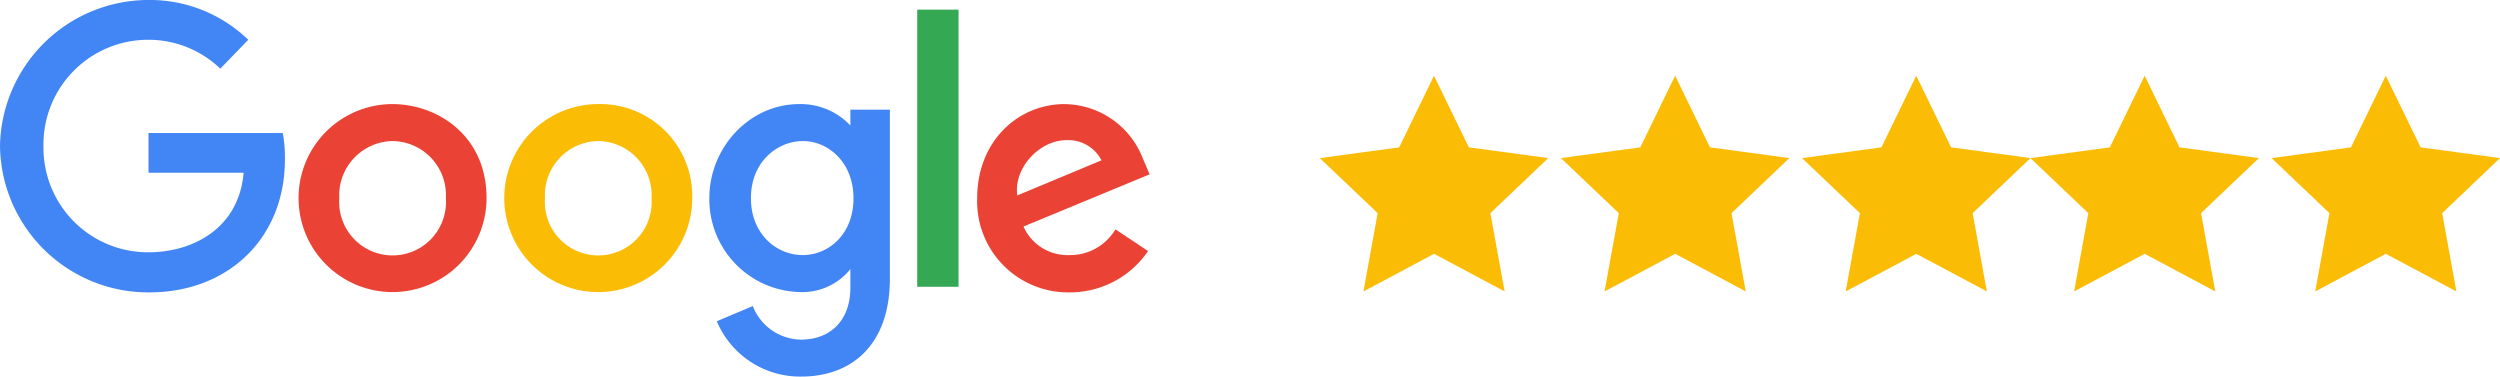
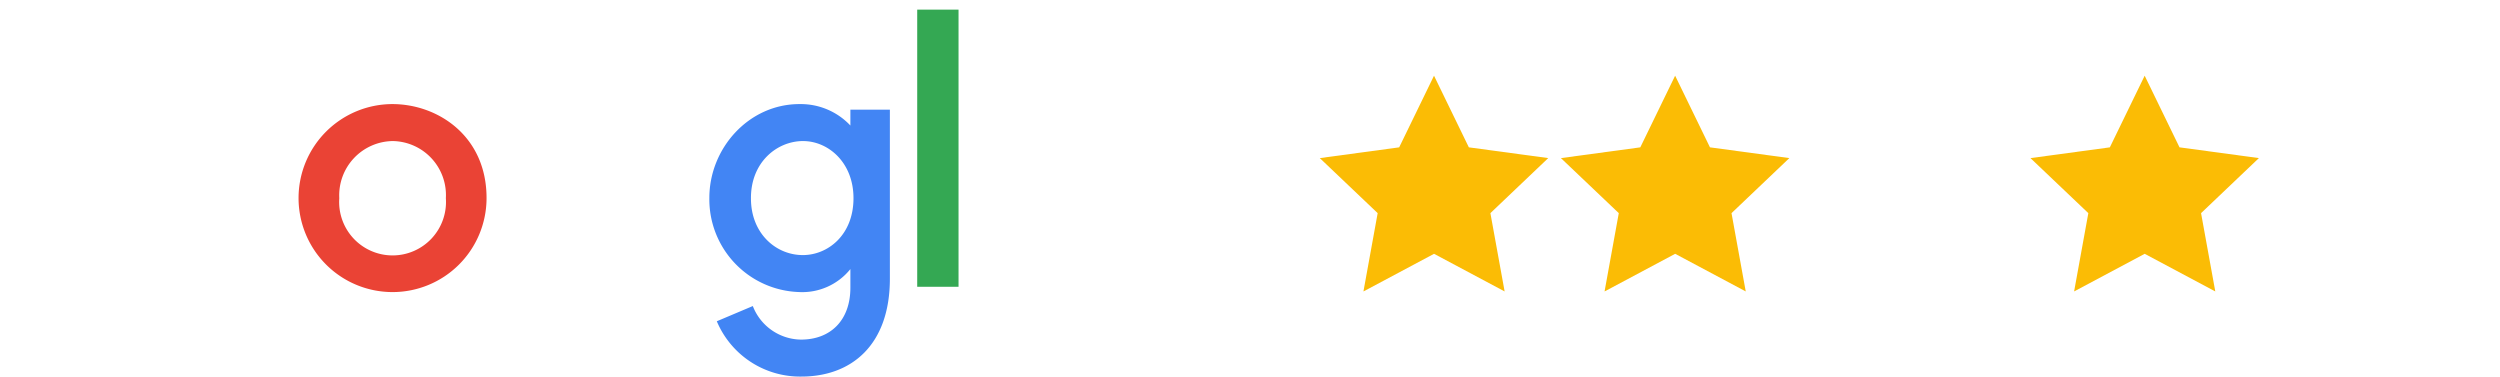
<svg xmlns="http://www.w3.org/2000/svg" width="297.49" height="44.812" viewBox="0 0 297.49 44.812">
  <g id="Group_928" data-name="Group 928" transform="translate(-138 -25.035)">
    <g id="Group_49" data-name="Group 49" transform="translate(138 25.035)">
      <g id="Group_927" data-name="Group 927">
-         <path id="Path_41" data-name="Path 41" d="M33.646,15.825H17.673v4.733H28.987c-.554,6.655-6.1,9.465-11.314,9.465a12.434,12.434,0,0,1-12.5-12.608,12.453,12.453,0,0,1,12.5-12.682,12.314,12.314,0,0,1,8.541,3.438l3.328-3.438A16.853,16.853,0,0,0,17.525,0,17.694,17.694,0,0,0,0,17.341,17.644,17.644,0,0,0,17.784,34.792c9.317,0,16.12-6.4,16.12-15.825a15.741,15.741,0,0,0-.259-3.143" fill="#4285f4" />
        <path id="Path_42" data-name="Path 42" d="M143.945,46.357a11.185,11.185,0,1,0,11.2,11.24c.037-7.432-5.8-11.24-11.2-11.24m.074,4.4a6.433,6.433,0,0,1,6.285,6.8,6.357,6.357,0,1,1-12.682,0,6.454,6.454,0,0,1,6.4-6.8" transform="translate(-97.248 -33.971)" fill="#ea4335" />
-         <path id="Path_43" data-name="Path 43" d="M235.551,46.357a11.185,11.185,0,1,0,11.2,11.24,10.947,10.947,0,0,0-11.2-11.24m.074,4.4a6.433,6.433,0,0,1,6.285,6.8,6.357,6.357,0,1,1-12.682,0,6.432,6.432,0,0,1,6.4-6.8" transform="translate(-164.377 -33.971)" fill="#fbbc05" />
        <path id="Path_44" data-name="Path 44" d="M326.64,46.357c-6.026,0-10.722,5.25-10.722,11.166a11.039,11.039,0,0,0,10.648,11.2A7.35,7.35,0,0,0,332.7,65.99v2.218c0,3.845-2.329,6.174-5.879,6.174a6.23,6.23,0,0,1-5.731-3.993L316.805,72.2a10.746,10.746,0,0,0,10.057,6.581c5.99,0,10.538-3.771,10.538-11.647V47.023h-4.7v1.886a8.1,8.1,0,0,0-6.064-2.551m.444,4.4c2.958,0,5.99,2.514,5.99,6.8,0,4.363-3.032,6.766-6.026,6.766-3.217,0-6.175-2.588-6.175-6.729-.037-4.289,3.069-6.84,6.211-6.84" transform="translate(-231.508 -33.971)" fill="#4285f4" />
-         <path id="Path_45" data-name="Path 45" d="M445.627,46.357c-5.657,0-10.427,4.511-10.427,11.166a10.831,10.831,0,0,0,10.981,11.24,11.249,11.249,0,0,0,9.354-4.917l-3.882-2.588a6.274,6.274,0,0,1-5.472,3.069,5.738,5.738,0,0,1-5.472-3.4l15.011-6.211-.776-1.812a10.11,10.11,0,0,0-9.317-6.544m.222,4.289a4.438,4.438,0,0,1,4.141,2.4l-10.02,4.178c-.444-3.254,2.625-6.581,5.879-6.581" transform="translate(-318.919 -33.971)" fill="#ea4335" />
        <rect id="Rectangle_2983" data-name="Rectangle 2983" width="4.917" height="32.98" transform="translate(109.145 1.146)" fill="#34a853" />
      </g>
    </g>
    <g id="Group_50" data-name="Group 50" transform="translate(295.051 34.043)">
      <path id="Polygon_1" data-name="Polygon 1" d="M13.591,0l4.145,8.525,9.446,1.28L20.3,16.355l1.693,9.317-8.4-4.477-8.4,4.477,1.693-9.317L0,9.806l9.446-1.28Z" transform="translate(0)" fill="#fbbc05" />
      <path id="Polygon_2" data-name="Polygon 2" d="M13.591,0l4.145,8.525,9.446,1.28L20.3,16.355l1.693,9.317-8.4-4.477-8.4,4.477,1.693-9.317L0,9.806l9.446-1.28Z" transform="translate(28.692)" fill="#fbbc05" />
-       <path id="Polygon_3" data-name="Polygon 3" d="M13.591,0l4.145,8.525,9.446,1.28L20.3,16.355l1.693,9.317-8.4-4.477-8.4,4.477,1.693-9.317L0,9.806l9.446-1.28Z" transform="translate(57.384)" fill="#fbbc05" />
      <path id="Polygon_4" data-name="Polygon 4" d="M13.591,0l4.145,8.525,9.446,1.28L20.3,16.355l1.693,9.317-8.4-4.477-8.4,4.477,1.693-9.317L0,9.806l9.446-1.28Z" transform="translate(84.566)" fill="#fbbc05" />
-       <path id="Polygon_5" data-name="Polygon 5" d="M13.591,0l4.145,8.525,9.446,1.28L20.3,16.355l1.693,9.317-8.4-4.477-8.4,4.477,1.693-9.317L0,9.806l9.446-1.28Z" transform="translate(113.258)" fill="#fbbc05" />
    </g>
  </g>
</svg>